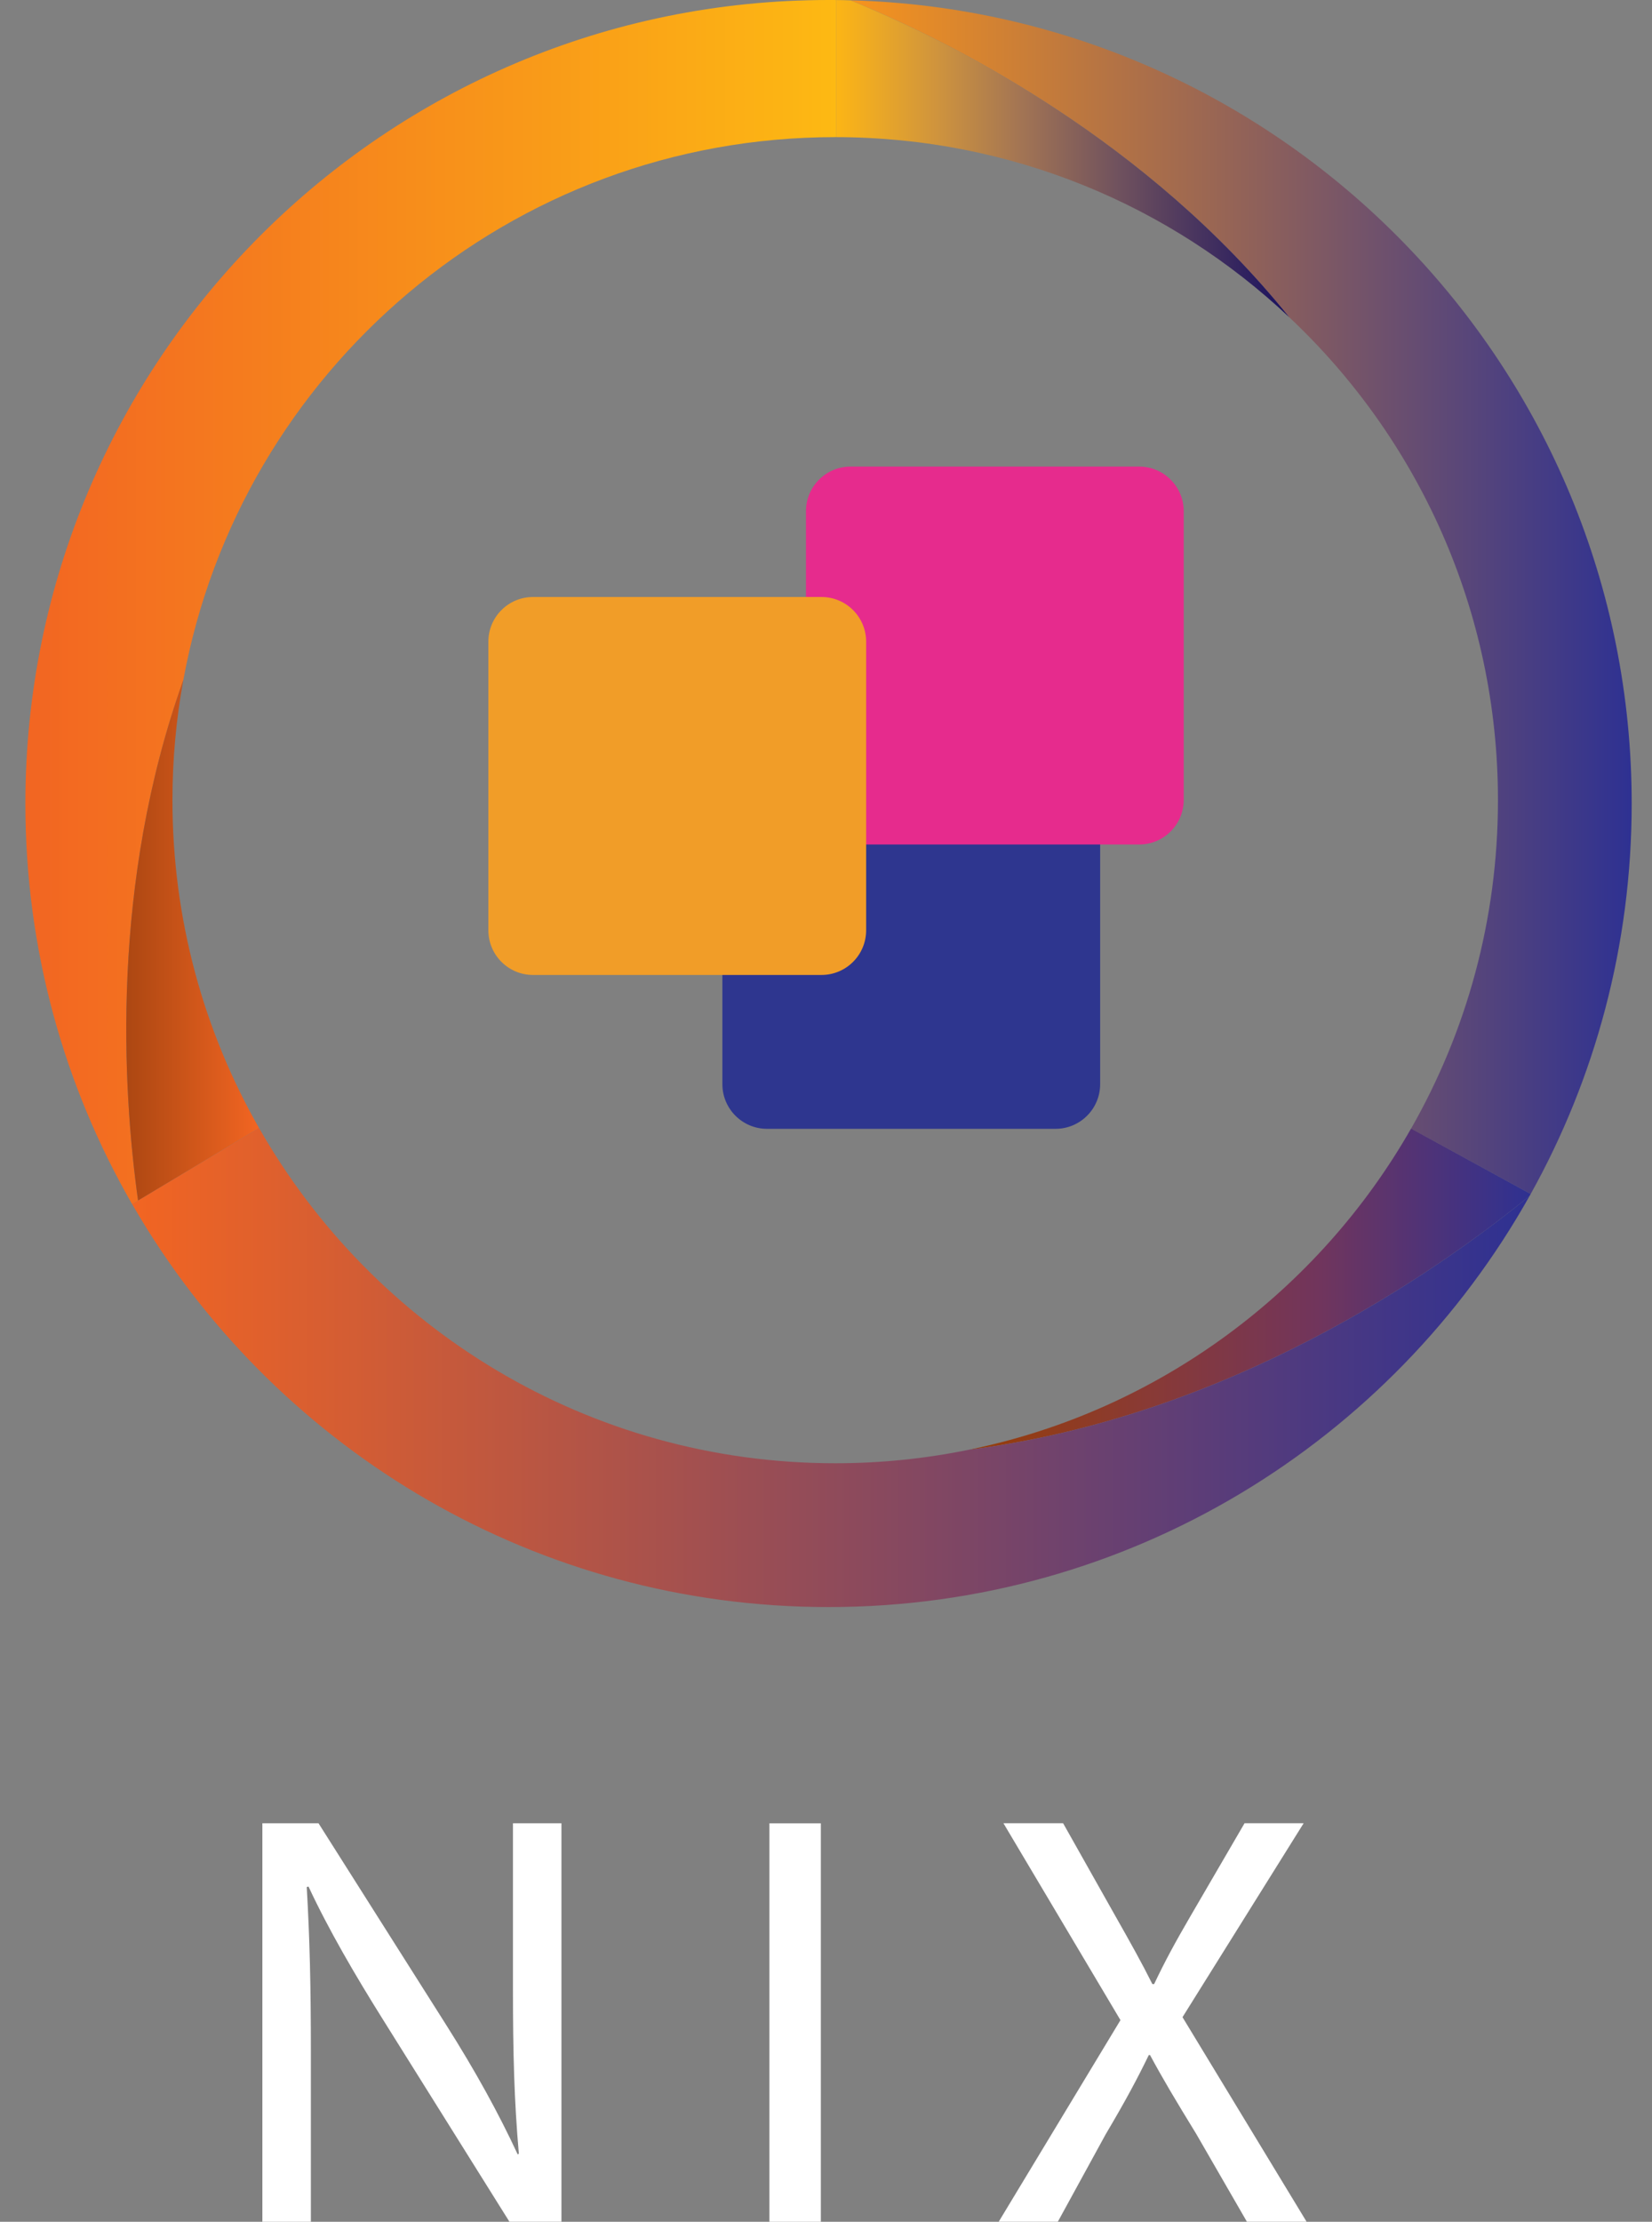
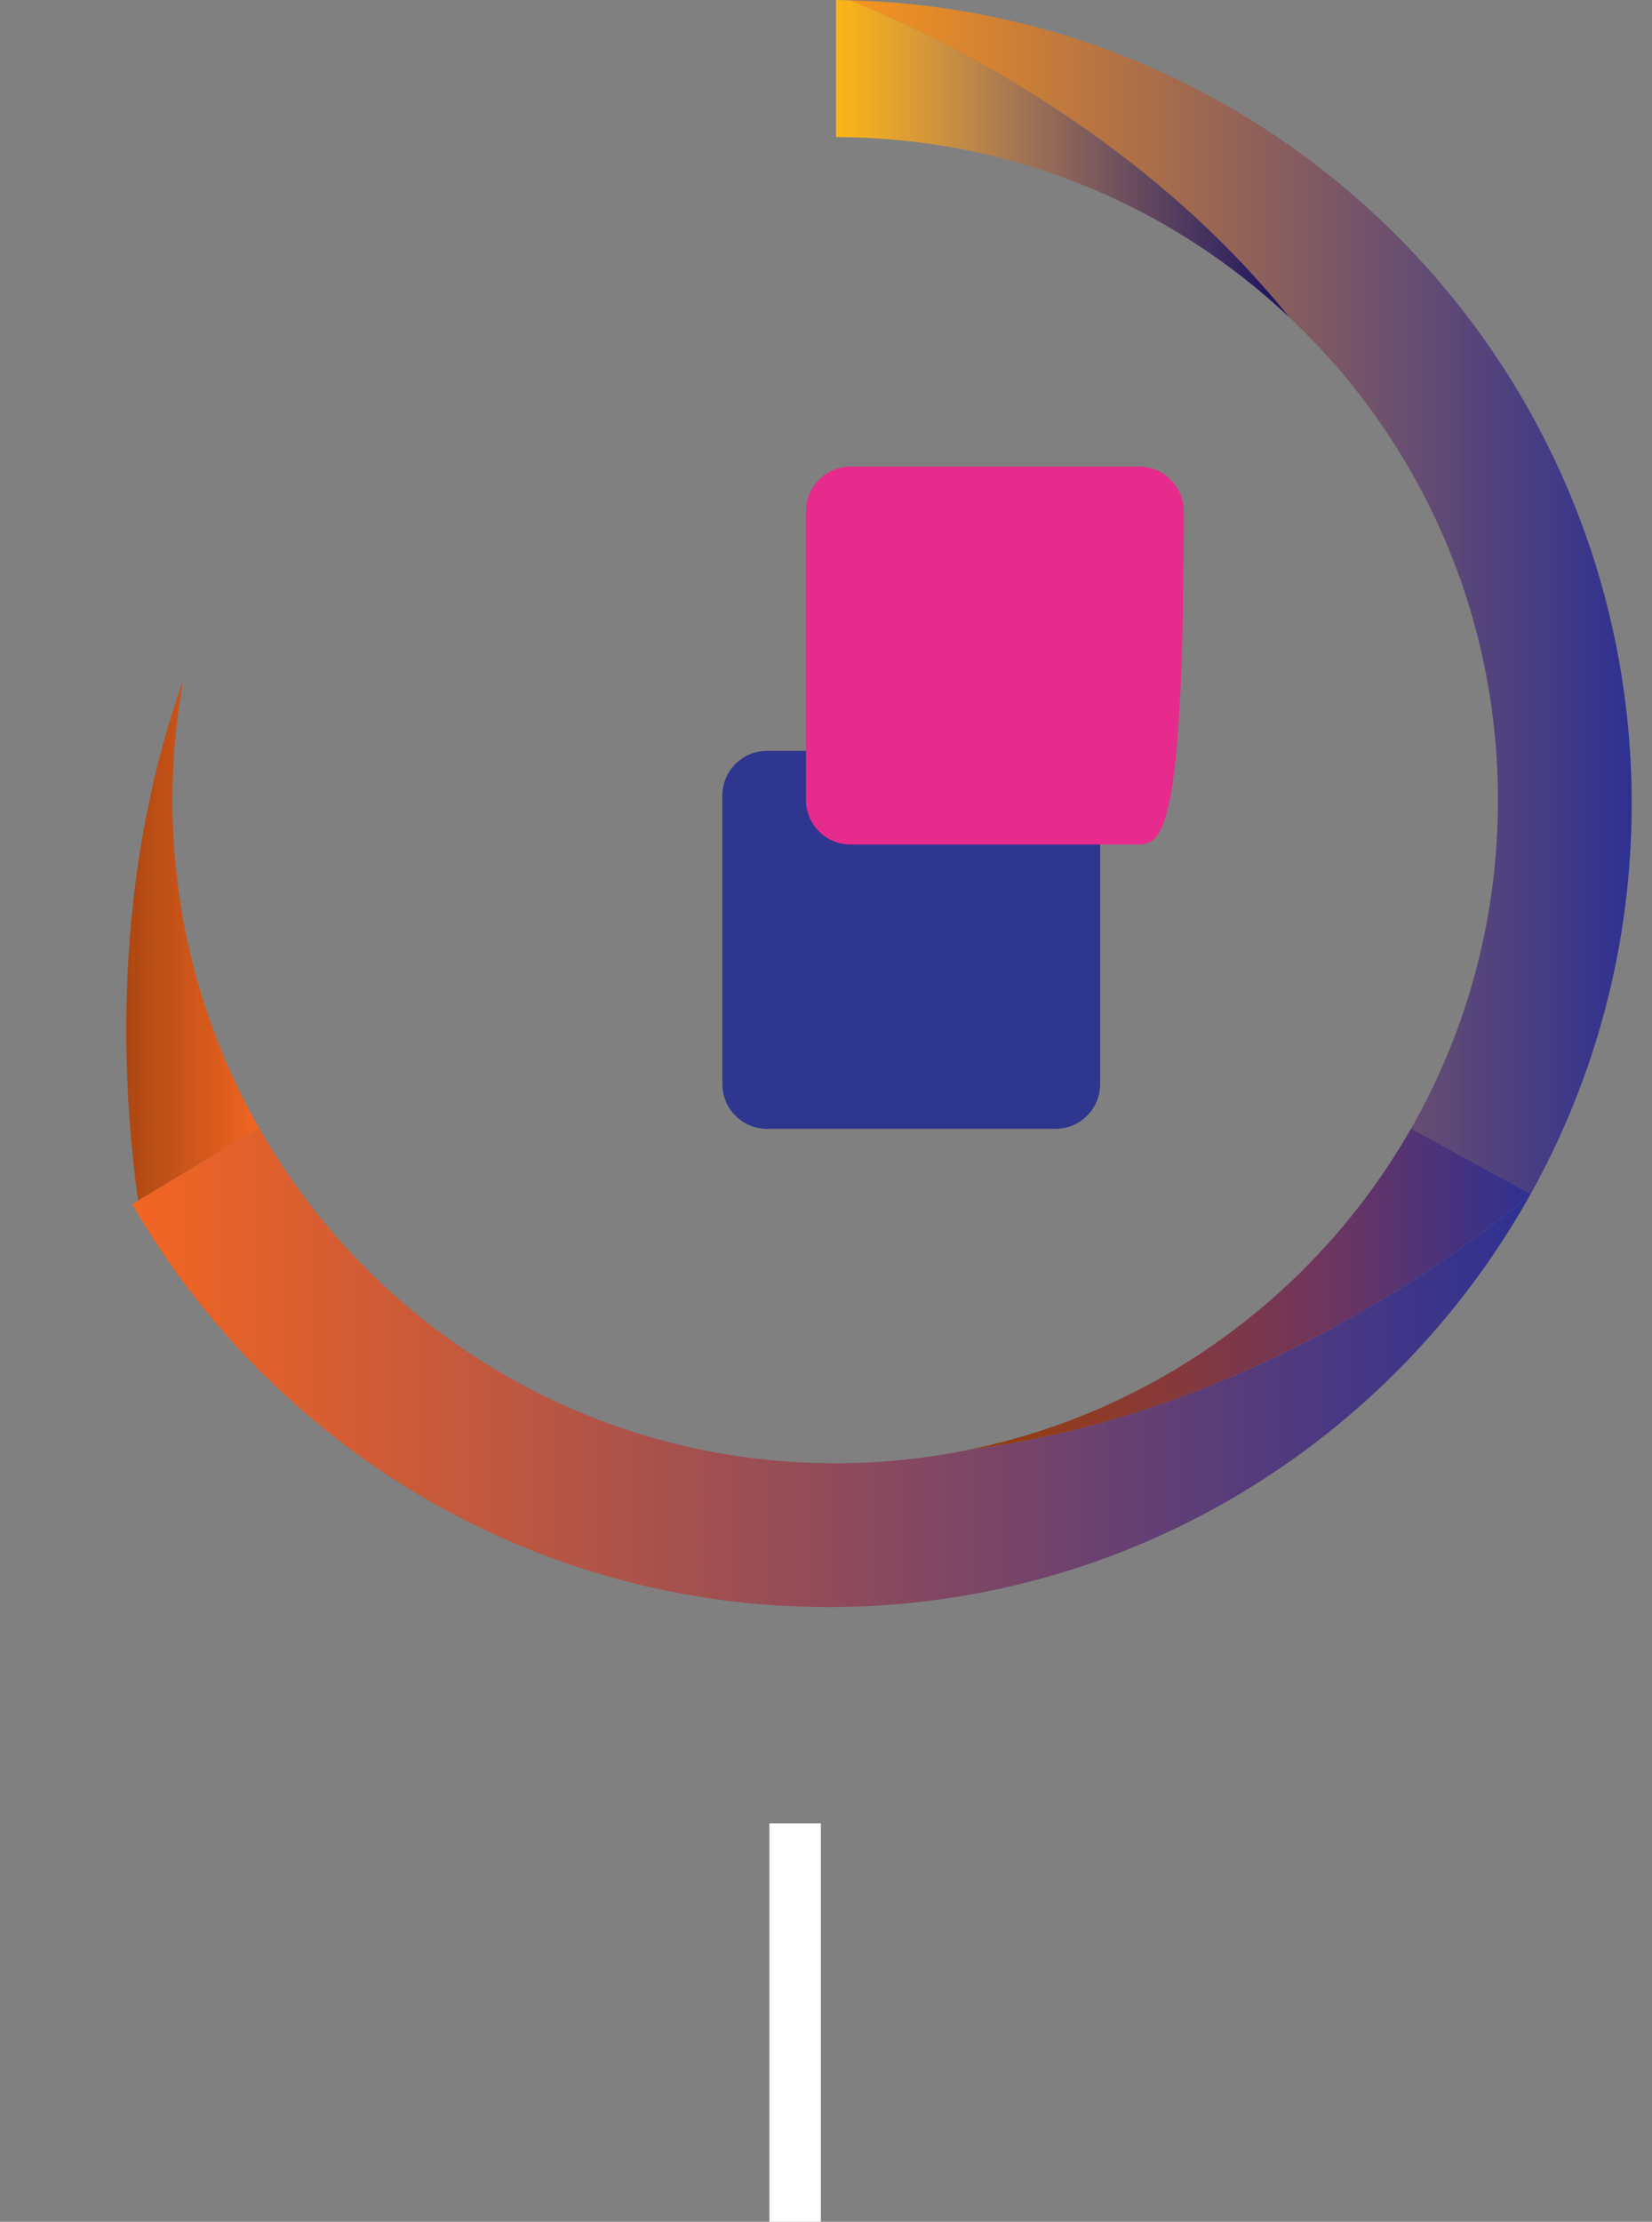
<svg xmlns="http://www.w3.org/2000/svg" width="61" height="82" viewBox="0 0 61 82" fill="none">
  <rect x="0" y="0" width="61" height="82" fill="#808080" stroke="none" />
  <path d="M40.623 29.361V40.014C40.623 40.924 39.885 41.662 38.975 41.662H28.322C27.412 41.662 26.674 40.924 26.674 40.014V29.361C26.674 28.451 27.412 27.713 28.322 27.713H38.975C39.885 27.713 40.623 28.451 40.623 29.361Z" fill="#2E368F" />
-   <path d="M43.709 18.868V29.521C43.709 30.431 42.971 31.169 42.061 31.169H31.408C30.498 31.169 29.76 30.431 29.76 29.521V18.868C29.76 17.958 30.498 17.22 31.408 17.22H42.061C42.971 17.22 43.709 17.958 43.709 18.868Z" fill="#E62B8D" />
-   <path d="M31.982 23.682V34.335C31.982 35.245 31.244 35.983 30.334 35.983H19.681C18.771 35.983 18.033 35.245 18.033 34.335V23.682C18.033 22.772 18.771 22.034 19.681 22.034H30.334C31.244 22.034 31.982 22.772 31.982 23.682Z" fill="#F19D28" />
+   <path d="M43.709 18.868C43.709 30.431 42.971 31.169 42.061 31.169H31.408C30.498 31.169 29.76 30.431 29.76 29.521V18.868C29.76 17.958 30.498 17.22 31.408 17.22H42.061C42.971 17.22 43.709 17.958 43.709 18.868Z" fill="#E62B8D" />
  <path d="M60.25 29.657C60.25 34.887 58.896 39.802 56.52 44.068L52.104 41.653C54.146 38.081 55.312 33.943 55.312 29.534C55.312 22.508 52.352 16.174 47.61 11.713C47.608 11.711 47.608 11.71 47.607 11.71C42.374 5.215 35.3 1.619 31.412 0.011C47.413 0.445 60.25 13.552 60.25 29.657Z" fill="url(#paint0_linear_11_160)" />
-   <path d="M30.871 0.001V5.061H30.84C18.84 5.061 8.858 13.698 6.77 25.094C4.088 32.595 4.516 40.131 5.098 44.312L4.879 44.443C2.371 40.09 0.937 35.042 0.937 29.658C0.937 13.278 14.214 0 30.594 0C30.686 -0 30.778 -0 30.871 0.001Z" fill="url(#paint1_linear_11_160)" />
  <path d="M9.564 41.632L5.098 44.312C4.516 40.131 4.088 32.595 6.77 25.095C6.506 26.534 6.368 28.018 6.368 29.533C6.368 33.934 7.529 38.064 9.564 41.632Z" fill="url(#paint2_linear_11_160)" />
  <path d="M47.607 11.71C43.235 7.593 37.348 5.07 30.871 5.061V0.002C31.051 0.003 31.23 0.006 31.41 0.012H31.411C35.3 1.618 42.374 5.214 47.607 11.71Z" fill="url(#paint3_linear_11_160)" />
  <path d="M56.52 44.067C56.506 44.093 56.491 44.118 56.478 44.142C52.952 47.01 45.325 52.295 35.783 53.505C42.772 52.072 48.675 47.659 52.104 41.652L56.52 44.067Z" fill="url(#paint4_linear_11_160)" />
  <path d="M56.478 44.142C51.401 53.196 41.712 59.313 30.594 59.313C19.821 59.313 10.389 53.57 5.196 44.977L4.88 44.443L5.098 44.312L9.565 41.631C13.776 49.023 21.726 54.005 30.841 54.005C32.533 54.005 34.182 53.833 35.778 53.506C35.781 53.506 35.782 53.506 35.784 53.505C45.325 52.296 52.952 47.011 56.478 44.142Z" fill="url(#paint5_linear_11_160)" />
-   <path d="M9.688 82V67.292H11.761L16.475 74.734C17.566 76.457 18.417 78.007 19.115 79.512L19.159 79.49C18.985 77.526 18.941 75.737 18.941 73.446V67.292H20.731V81.999H18.811L14.141 74.537C13.115 72.9 12.133 71.219 11.391 69.627L11.326 69.648C11.435 71.504 11.479 73.271 11.479 75.715V82H9.688Z" fill="white" />
  <path d="M30.31 67.293V82H28.411V67.293H30.31Z" fill="white" />
-   <path d="M46.043 82L44.166 78.749C43.402 77.505 42.922 76.697 42.464 75.846H42.42C42.006 76.697 41.591 77.483 40.828 78.77L39.06 81.999H36.877L41.373 74.558L37.052 67.291H39.255L41.198 70.739C41.743 71.7 42.158 72.441 42.551 73.227H42.616C43.031 72.355 43.401 71.678 43.947 70.739L45.955 67.291H48.137L43.664 74.449L48.246 81.999H46.043V82Z" fill="white" />
  <defs>
    <linearGradient id="paint0_linear_11_160" x1="31.412" y1="22.039" x2="60.25" y2="22.039" gradientUnits="userSpaceOnUse">
      <stop stop-color="#F7941D" />
      <stop offset="1" stop-color="#2E3192" />
    </linearGradient>
    <linearGradient id="paint1_linear_11_160" x1="0.936" y1="22.221" x2="30.871" y2="22.221" gradientUnits="userSpaceOnUse">
      <stop stop-color="#F26522" />
      <stop offset="1" stop-color="#FDB913" />
    </linearGradient>
    <linearGradient id="paint2_linear_11_160" x1="4.662" y1="34.703" x2="9.564" y2="34.703" gradientUnits="userSpaceOnUse">
      <stop stop-color="#AC4712" />
      <stop offset="1" stop-color="#F26522" />
    </linearGradient>
    <linearGradient id="paint3_linear_11_160" x1="30.871" y1="5.855" x2="47.607" y2="5.855" gradientUnits="userSpaceOnUse">
      <stop stop-color="#FCB515" />
      <stop offset="0.085" stop-color="#ECA925" />
      <stop offset="0.227" stop-color="#CE933E" />
      <stop offset="0.41" stop-color="#A27454" />
      <stop offset="0.625" stop-color="#6F515E" />
      <stop offset="0.865" stop-color="#39295F" />
      <stop offset="1" stop-color="#180F5E" />
    </linearGradient>
    <linearGradient id="paint4_linear_11_160" x1="35.783" y1="47.579" x2="56.52" y2="47.579" gradientUnits="userSpaceOnUse">
      <stop stop-color="#963D08" />
      <stop offset="0.105" stop-color="#923C17" />
      <stop offset="0.318" stop-color="#893A35" />
      <stop offset="0.62" stop-color="#71355C" />
      <stop offset="0.997" stop-color="#2F3191" />
      <stop offset="1" stop-color="#2E3192" />
    </linearGradient>
    <linearGradient id="paint5_linear_11_160" x1="4.879" y1="50.473" x2="56.477" y2="50.473" gradientUnits="userSpaceOnUse">
      <stop offset="7.45891e-08" stop-color="#F26522" />
      <stop offset="1" stop-color="#2E3192" />
    </linearGradient>
  </defs>
</svg>